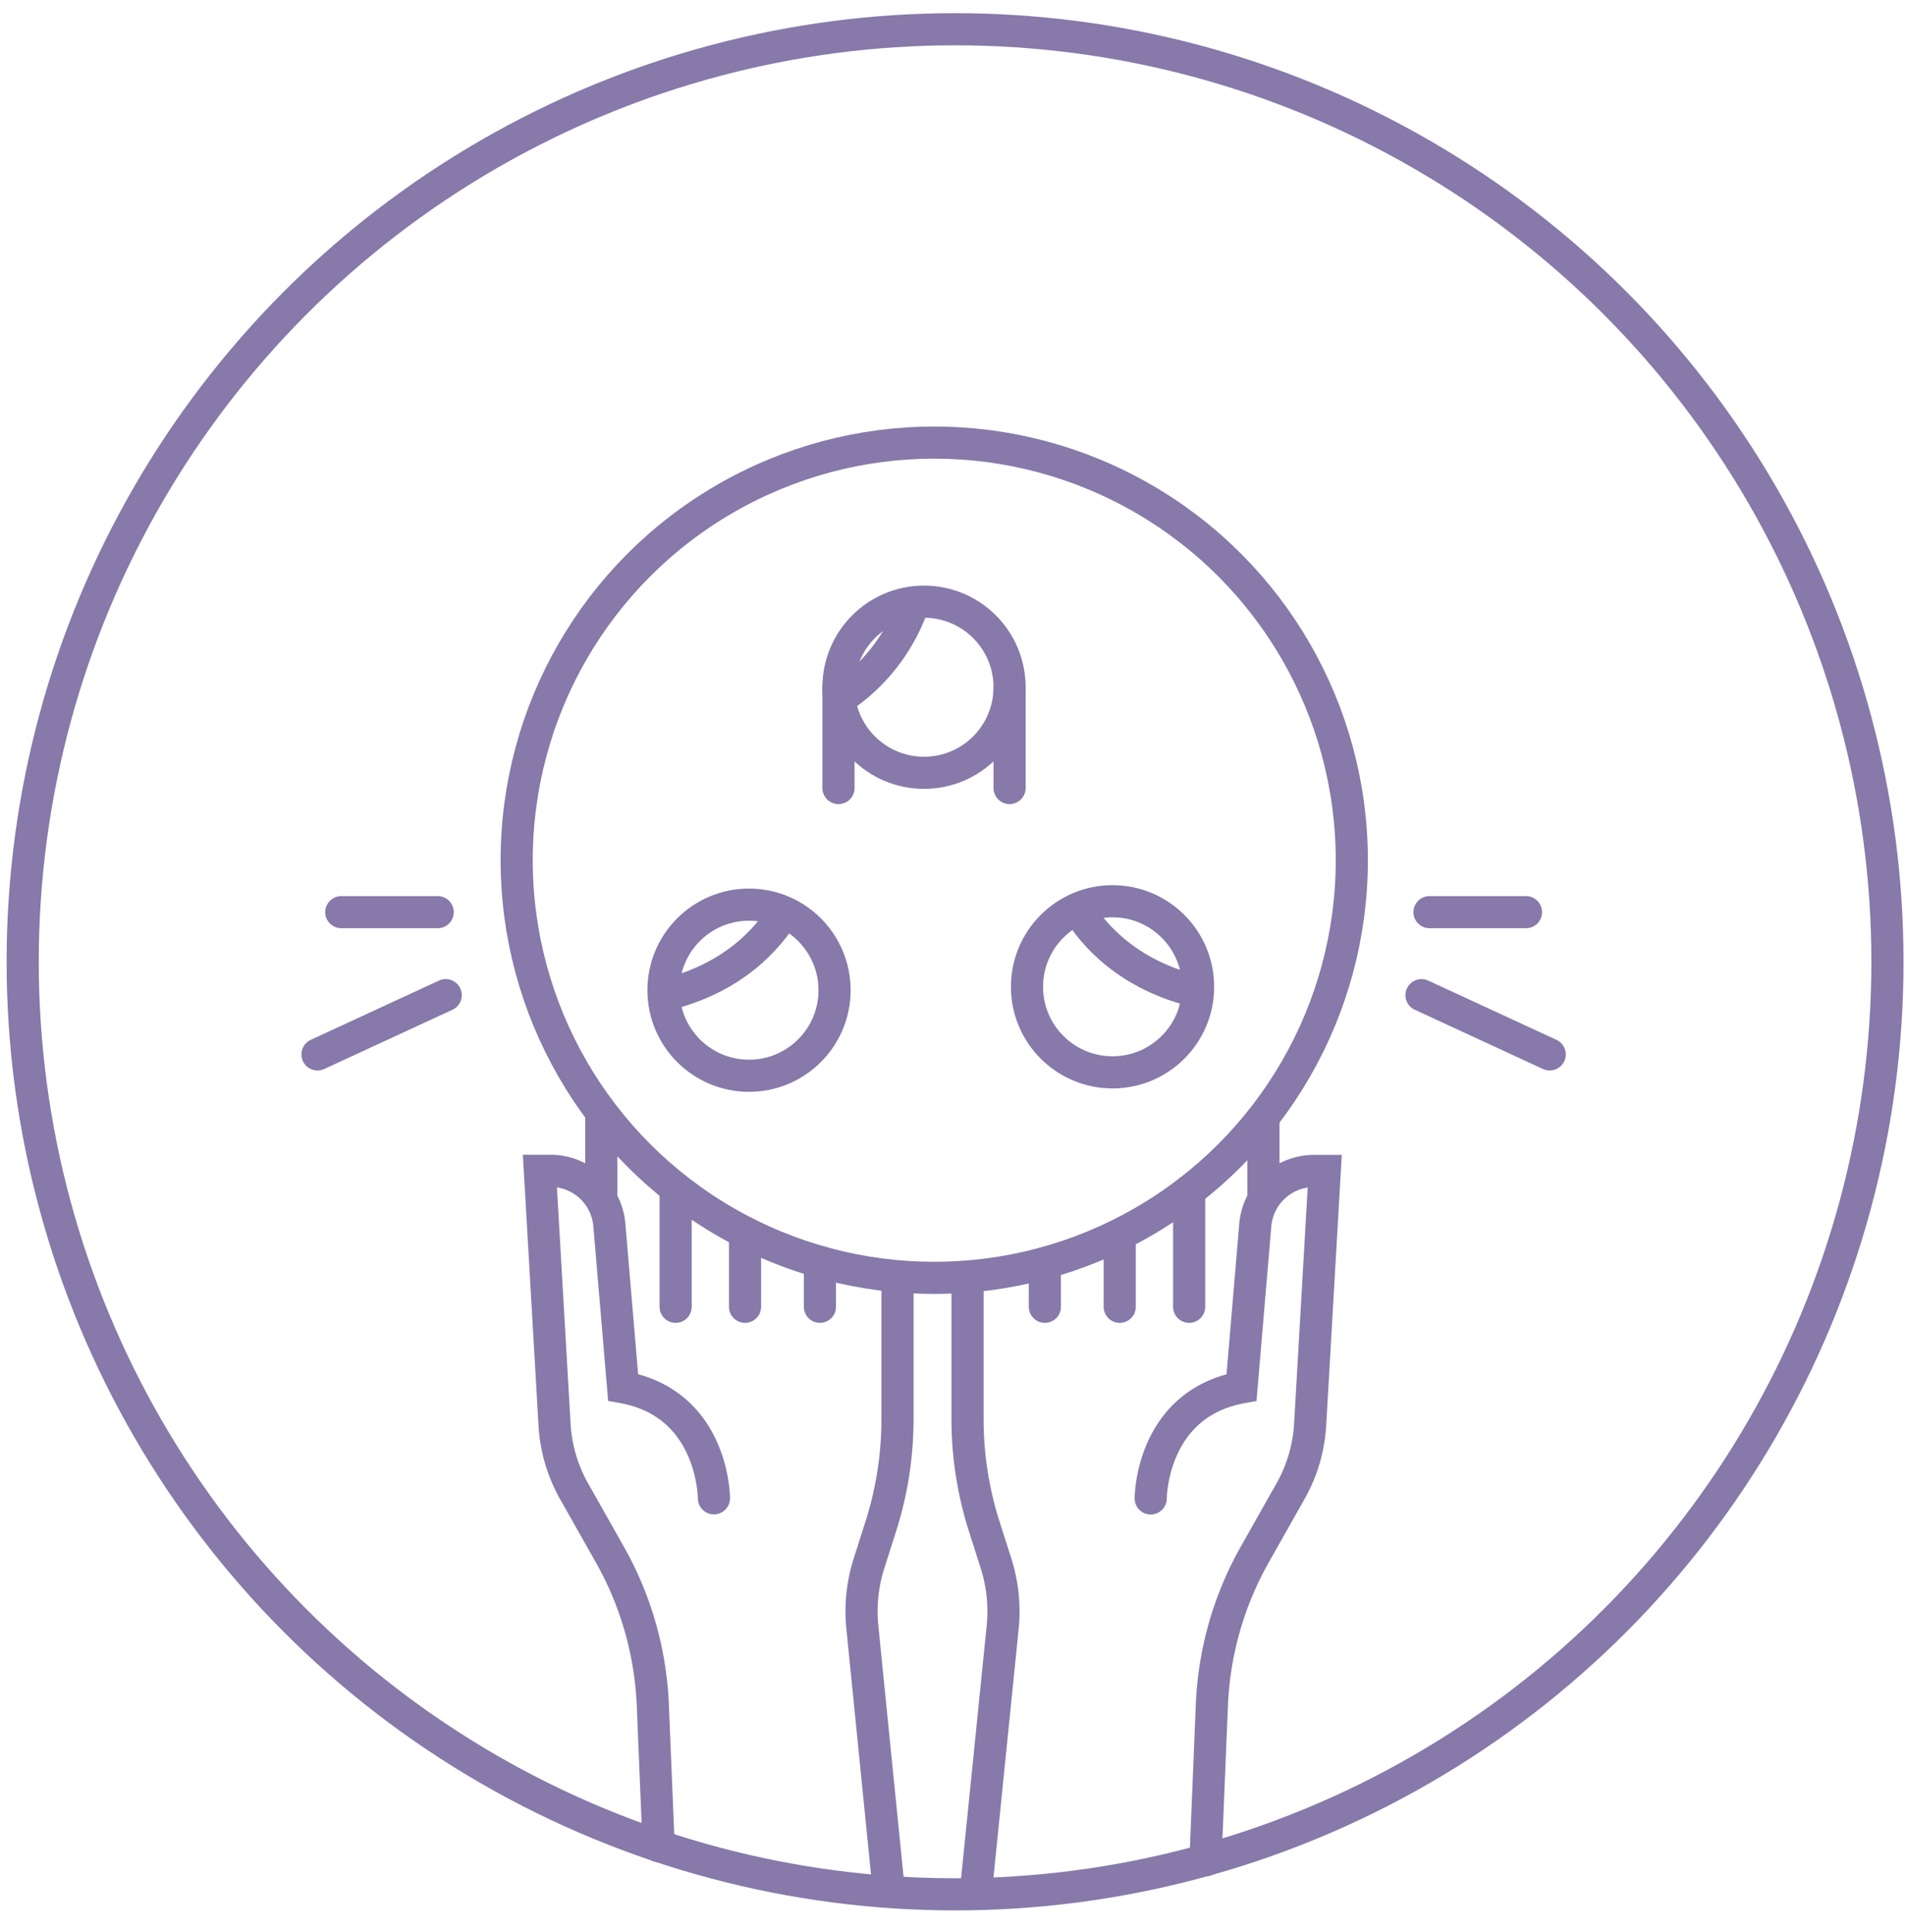
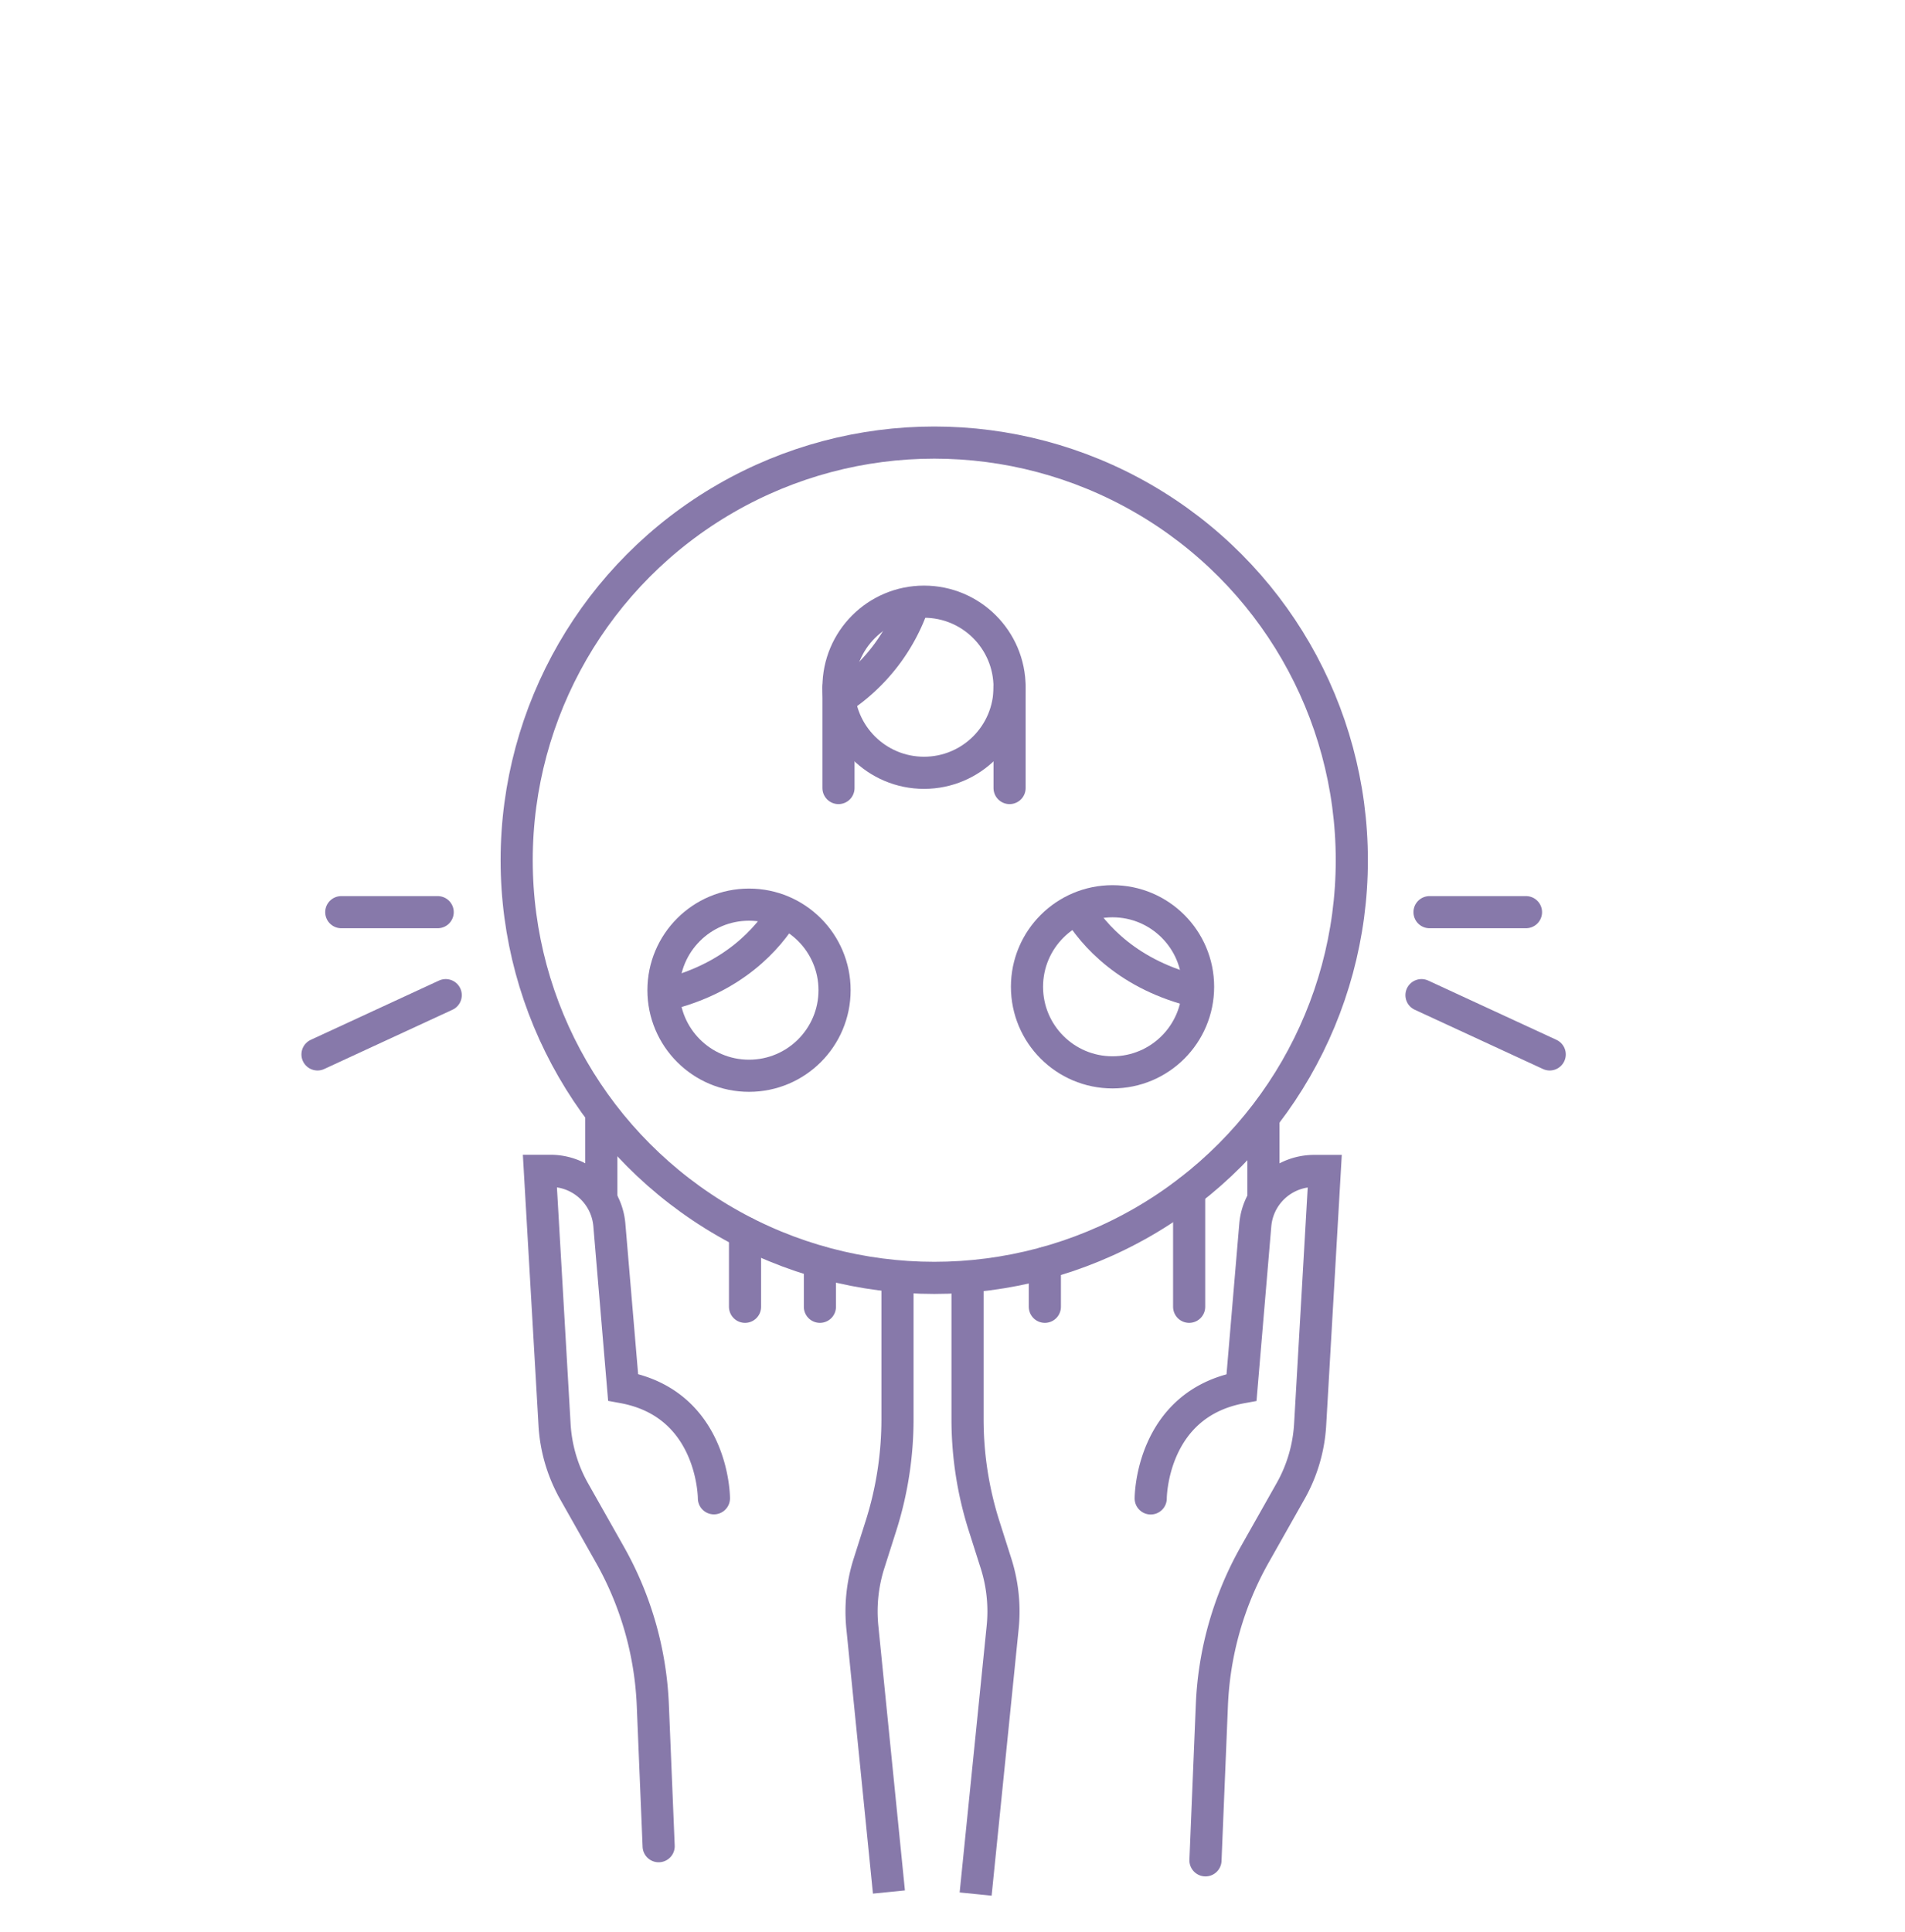
<svg xmlns="http://www.w3.org/2000/svg" id="Layer_1" data-name="Layer 1" viewBox="0 0 296.4 300.52">
  <defs>
    <style>.cls-1,.cls-2{fill:none;stroke:#8779aa;stroke-miterlimit:10;stroke-width:5px;}.cls-1{stroke-linecap:round;}</style>
  </defs>
  <title>supporting-work-environment</title>
  <path class="cls-1" d="M187.56,289.4l1-24.23a51.93,51.93,0,0,1,6.64-23.29l5.65-10a23.84,23.84,0,0,0,3-10.34l2.27-39.38h-1.65a9.19,9.19,0,0,0-9.16,8.42l-2.14,25.25c-14.13,2.59-14.13,17.27-14.13,17.27" />
  <path class="cls-2" d="M151.8,294.65,156,253.21a24.63,24.63,0,0,0-1-9.91l-1.91-6a54.79,54.79,0,0,1-2.55-16.52V197.68" />
  <line class="cls-1" x1="162.57" y1="203.29" x2="162.57" y2="196.49" />
-   <line class="cls-1" x1="174.22" y1="203.29" x2="174.22" y2="192.05" />
  <line class="cls-1" x1="185.02" y1="203.29" x2="185.02" y2="185.29" />
  <line class="cls-2" x1="196.58" y1="186.7" x2="196.58" y2="173.81" />
  <path class="cls-1" d="M102.48,287.2l-.91-22a51.93,51.93,0,0,0-6.64-23.29l-5.65-10a23.84,23.84,0,0,1-3-10.34L84,182.14h1.65a9.19,9.19,0,0,1,9.16,8.42l2.14,25.25c14.13,2.59,14.13,17.27,14.13,17.27" />
  <path class="cls-2" d="M138.31,294.33l-4.13-41.12a24.63,24.63,0,0,1,1-9.91l1.91-6a54.79,54.79,0,0,0,2.55-16.52V197.68" />
  <line class="cls-1" x1="127.57" y1="203.29" x2="127.57" y2="196.34" />
  <line class="cls-1" x1="115.92" y1="203.29" x2="115.92" y2="191.76" />
-   <line class="cls-1" x1="105.12" y1="203.29" x2="105.12" y2="184.84" />
  <line class="cls-2" x1="93.56" y1="186.7" x2="93.56" y2="173.04" />
  <circle class="cls-2" cx="173.1" cy="153.51" r="13.31" />
  <path class="cls-2" d="M167.64,141.38c2.46,4.05,7.91,10.37,18.75,12.91" />
  <circle class="cls-2" cx="116.54" cy="154.04" r="13.31" />
  <path class="cls-2" d="M103.25,154.81c10.84-2.53,16.28-8.86,18.75-12.91" />
  <circle class="cls-2" cx="143.77" cy="106.91" r="13.31" />
  <path class="cls-2" d="M130.59,108.72a28.87,28.87,0,0,0,11.59-15" />
  <line class="cls-1" x1="130.46" y1="106.91" x2="130.46" y2="122.59" />
  <line class="cls-1" x1="157.08" y1="106.91" x2="157.08" y2="122.59" />
  <circle class="cls-2" cx="145.36" cy="133.82" r="64.97" />
  <line class="cls-1" x1="49.4" y1="164.03" x2="69.35" y2="154.81" />
  <line class="cls-1" x1="53.1" y1="141.9" x2="68.1" y2="141.9" />
  <line class="cls-1" x1="241.12" y1="164.03" x2="221.17" y2="154.81" />
  <line class="cls-1" x1="237.43" y1="141.9" x2="222.42" y2="141.9" />
-   <circle class="cls-2" cx="148.6" cy="149.62" r="145.07" />
</svg>